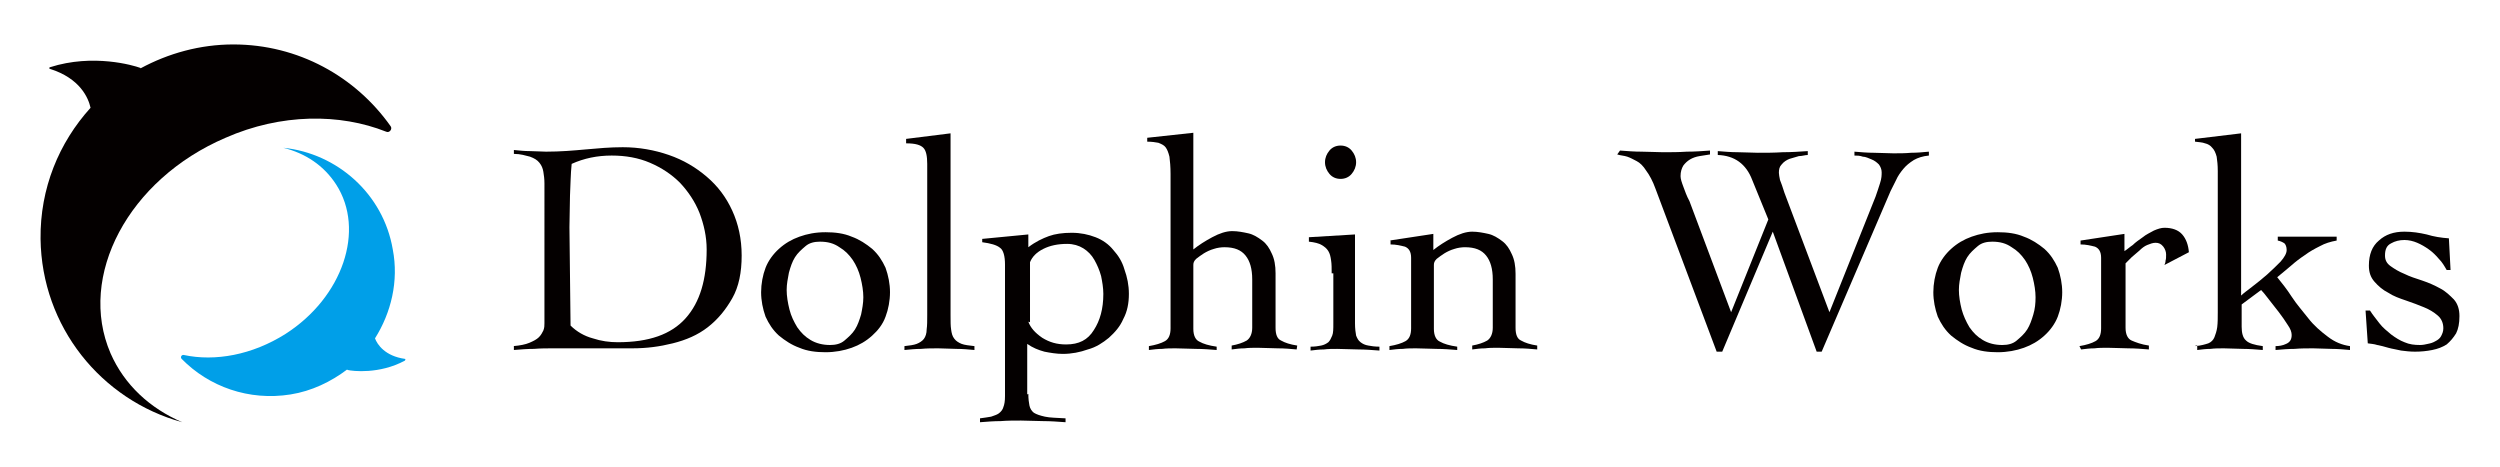
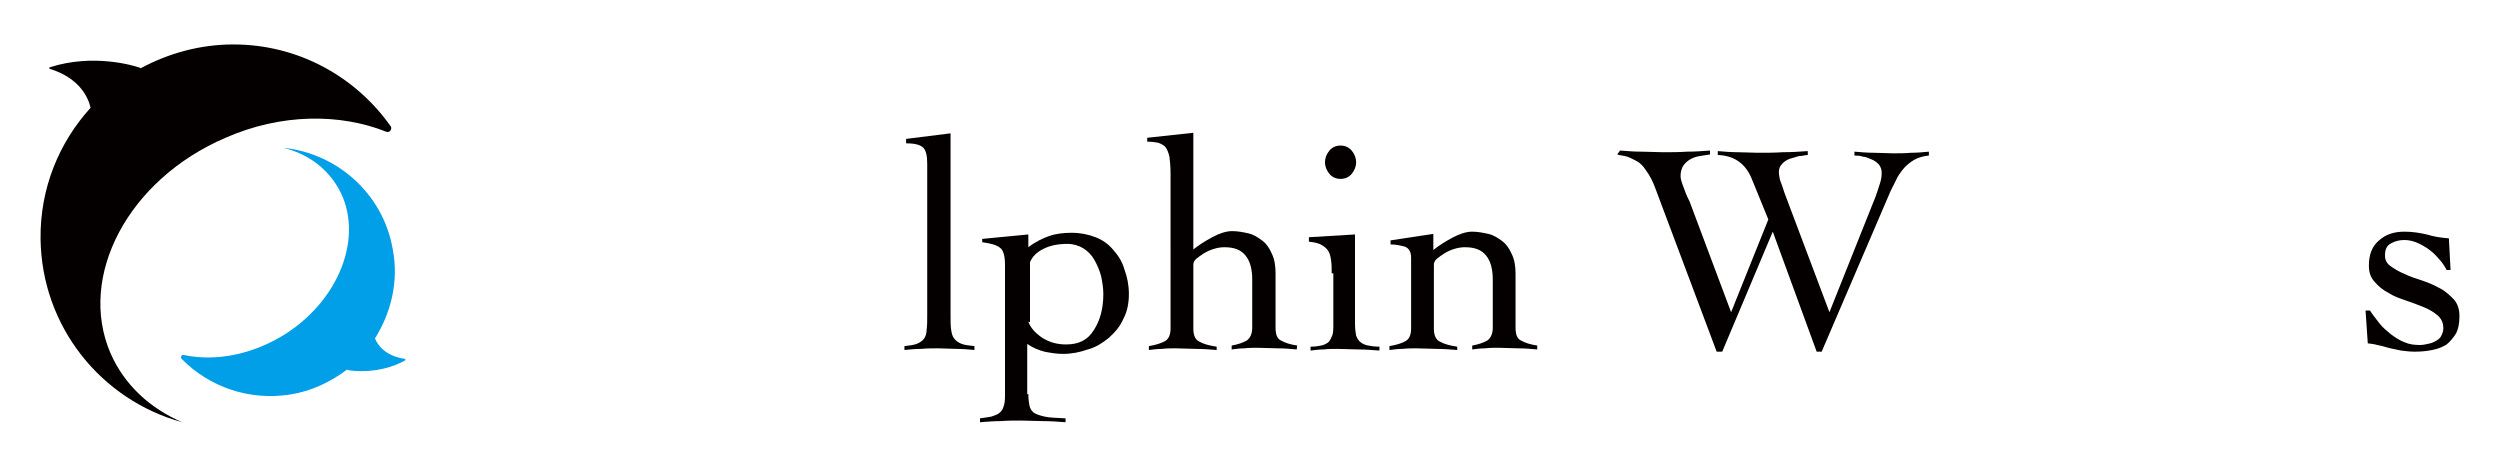
<svg xmlns="http://www.w3.org/2000/svg" version="1.1" id="レイヤー_1" x="0px" y="0px" viewBox="0 0 450 84" style="enable-background:new 0 0 450 84;" xml:space="preserve">
  <style type="text/css"> .st0{fill:#040000;} .st1{fill:#009FE8;} </style>
  <g>
    <g>
      <g>
-         <path class="st0" d="M92.4,62.3c1.2-0.1,2.2-0.3,2.9-0.6s1.3-0.6,1.7-1s0.6-0.8,0.8-1.2c0.2-0.5,0.2-0.9,0.2-1.3V33 c0-0.8-0.1-1.5-0.2-2.1c-0.1-0.6-0.3-1.1-0.7-1.6s-0.9-0.8-1.7-1.1c-0.8-0.2-1.7-0.5-2.9-0.5v-0.7c1,0.1,1.9,0.2,2.9,0.2 c1,0,1.9,0.1,2.9,0.1c2.6,0,4.9-0.2,7.1-0.4s4.4-0.4,6.7-0.4c2.9,0,5.7,0.5,8.3,1.4c2.6,0.9,4.8,2.2,6.8,3.9 c2,1.7,3.5,3.7,4.6,6.1c1.1,2.4,1.7,5.1,1.7,8.1s-0.5,5.6-1.7,7.7s-2.6,3.8-4.4,5.2c-1.8,1.4-3.9,2.3-6.3,2.9s-4.7,0.9-7.3,0.9 c-2,0-3.6,0-5.1,0s-2.6,0-3.7,0s-2,0-2.9,0c-0.8,0-1.7,0-2.4,0c-1.2,0-2.4,0-3.6,0.1c-1.2,0-2.4,0.1-3.6,0.2V62.3z M102.7,58.6 c1.1,1.1,2.5,1.9,4,2.3c1.5,0.5,3,0.7,4.5,0.7c5.6,0,9.6-1.4,12.2-4.3c2.6-2.9,3.8-7,3.8-12.4c0-2.3-0.5-4.5-1.3-6.6 c-0.8-2-2-3.8-3.5-5.4c-1.5-1.5-3.3-2.7-5.4-3.6c-2.1-0.9-4.4-1.3-6.9-1.3c-2.6,0-5,0.5-7.2,1.5c-0.2,1.9-0.2,3.8-0.3,5.7 c0,1.9-0.1,3.8-0.1,5.7L102.7,58.6L102.7,58.6z" />
-         <path class="st0" d="M148.6,41.8c1.7,0,3.3,0.2,4.7,0.8c1.4,0.5,2.6,1.3,3.7,2.2c1.1,1,1.8,2.1,2.4,3.4c0.5,1.4,0.8,2.9,0.8,4.4 s-0.3,3.1-0.8,4.4c-0.5,1.4-1.4,2.5-2.4,3.4c-1.1,1-2.3,1.7-3.7,2.2c-1.4,0.5-3,0.8-4.7,0.8s-3.3-0.2-4.7-0.8 c-1.4-0.5-2.6-1.3-3.7-2.2c-1.1-1-1.8-2.1-2.4-3.4c-0.5-1.4-0.8-2.9-0.8-4.4s0.3-3.1,0.8-4.4s1.4-2.5,2.4-3.4 c1.1-1,2.3-1.7,3.7-2.2C145.3,42.1,146.8,41.8,148.6,41.8z M147.6,43.5c-1,0-1.9,0.2-2.6,0.8s-1.4,1.2-1.9,2 c-0.5,0.8-0.8,1.7-1.1,2.8c-0.2,1.1-0.4,2-0.4,3.1c0,1.1,0.2,2.3,0.5,3.5s0.8,2.2,1.4,3.2c0.7,1,1.4,1.7,2.4,2.3 c1,0.6,2.2,0.9,3.5,0.9c1,0,1.9-0.2,2.6-0.8s1.4-1.2,1.9-2c0.5-0.8,0.8-1.7,1.1-2.7c0.2-1,0.4-2,0.4-3.1c0-1.1-0.2-2.3-0.5-3.5 c-0.3-1.2-0.8-2.3-1.4-3.2c-0.7-1-1.4-1.7-2.4-2.3C150.1,43.8,149,43.5,147.6,43.5z" />
        <path class="st0" d="M162.8,62.3c0.9-0.1,1.7-0.2,2.2-0.4c0.5-0.2,1-0.5,1.3-0.9c0.3-0.4,0.5-1,0.5-1.7c0.1-0.7,0.1-1.6,0.1-2.6 V29.5c0-1.4-0.2-2.4-0.7-2.9c-0.5-0.5-1.4-0.8-3.1-0.8V25l8-1v32.7c0,1.1,0,2,0.1,2.6c0.1,0.7,0.2,1.2,0.6,1.7 c0.3,0.4,0.8,0.7,1.3,0.9s1.4,0.3,2.3,0.4V63c-1.1-0.1-2.1-0.2-3.2-0.2s-2.2-0.1-3.3-0.1c-1.1,0-2.1,0-3.1,0.1c-1,0-2,0.1-3,0.2 L162.8,62.3L162.8,62.3z" />
        <path class="st0" d="M185.1,70.9c0,0.9,0.1,1.6,0.2,2.1c0.1,0.5,0.4,1,0.8,1.3c0.5,0.3,1.1,0.5,2,0.7c0.9,0.2,2.1,0.2,3.7,0.3V76 c-1.4-0.1-2.7-0.2-4-0.2c-1.4,0-2.7-0.1-4-0.1c-1.2,0-2.5,0-3.7,0.1c-1.2,0-2.4,0.1-3.7,0.2v-0.7c0.8-0.1,1.4-0.2,2-0.3 c0.5-0.2,1-0.3,1.4-0.6s0.7-0.7,0.8-1.1c0.2-0.5,0.3-1.1,0.3-2V47.6c0-1.5-0.3-2.6-0.9-3c-0.6-0.5-1.7-0.8-3.2-1V43l8.3-0.8v2.3 c1.3-1,2.6-1.6,3.7-2c1.1-0.4,2.5-0.6,4.1-0.6s3,0.3,4.3,0.8s2.4,1.3,3.2,2.3c0.9,1,1.6,2.1,2,3.5c0.5,1.4,0.8,2.8,0.8,4.4 c0,1.7-0.3,3.2-1,4.5c-0.6,1.4-1.5,2.4-2.6,3.4c-1.1,0.9-2.3,1.7-3.8,2.1c-1.4,0.5-2.9,0.8-4.5,0.8c-1.1,0-2.3-0.2-3.3-0.4 c-1.1-0.3-2.1-0.7-3.1-1.4v9.1L185.1,70.9L185.1,70.9z M185.1,57.9c0.4,1.1,1.2,2,2.5,2.9c1.3,0.8,2.6,1.2,4.3,1.2 c2.3,0,3.9-0.8,5-2.6c1.1-1.7,1.7-3.8,1.7-6.5c0-1.1-0.2-2.2-0.4-3.2c-0.3-1.1-0.7-2-1.2-2.9c-0.5-0.9-1.2-1.6-2-2.1 c-0.8-0.5-1.8-0.8-2.9-0.8c-1.7,0-3.1,0.3-4.3,0.9c-1.2,0.6-2,1.4-2.4,2.4v10.8L185.1,57.9L185.1,57.9z" />
        <path class="st0" d="M233.4,62.9c-1.1-0.1-2.2-0.2-3.4-0.2c-1.2,0-2.4-0.1-3.6-0.1c-0.8,0-1.7,0-2.4,0.1c-0.8,0-1.5,0.1-2.3,0.2 v-0.7c1.1-0.2,2-0.5,2.7-0.9c0.6-0.4,1-1.2,1-2.3v-8.7c0-1.9-0.4-3.3-1.2-4.3c-0.8-1-2-1.5-3.8-1.5c-0.6,0-1.3,0.1-1.9,0.3 c-0.7,0.2-1.3,0.5-1.8,0.8c-0.5,0.3-1,0.7-1.4,1c-0.4,0.4-0.5,0.7-0.5,1.1v11.5c0,1.2,0.4,2,1.1,2.3c0.7,0.4,1.7,0.7,3.1,0.9V63 c-1.2-0.1-2.5-0.2-3.7-0.2c-1.2,0-2.4-0.1-3.7-0.1c-0.8,0-1.7,0-2.4,0.1c-0.8,0-1.6,0.1-2.4,0.2v-0.7c1.2-0.2,2.2-0.5,2.9-0.9 c0.7-0.4,1-1.2,1-2.3V31.3c0-1.3-0.1-2.3-0.2-3.1c-0.2-0.8-0.4-1.3-0.7-1.7c-0.3-0.4-0.8-0.6-1.3-0.8c-0.5-0.1-1.2-0.2-2-0.2 v-0.7l8.3-0.9v21c1-0.8,2.1-1.5,3.4-2.2s2.5-1.1,3.6-1.1c1,0,2,0.2,2.9,0.4c0.9,0.2,1.7,0.7,2.5,1.3c0.8,0.6,1.3,1.4,1.7,2.3 c0.5,1,0.7,2.2,0.7,3.6V59c0,1.2,0.3,2,1,2.3c0.7,0.4,1.6,0.7,2.9,0.9L233.4,62.9L233.4,62.9z" />
        <path class="st0" d="M239.7,49.2c0-0.9,0-1.7-0.1-2.3c-0.1-0.7-0.2-1.2-0.5-1.7c-0.3-0.5-0.7-0.8-1.2-1.1s-1.3-0.5-2.3-0.6v-0.8 l8.3-0.5v16c0,0.9,0.1,1.7,0.2,2.2c0.2,0.5,0.4,0.9,0.8,1.2s0.8,0.5,1.4,0.6c0.5,0.1,1.2,0.2,2,0.2v0.7c-1.3-0.1-2.6-0.2-3.8-0.2 s-2.6-0.1-3.8-0.1c-0.8,0-1.7,0-2.4,0.1c-0.8,0-1.6,0.1-2.4,0.2v-0.7c0.8,0,1.4-0.1,1.9-0.2c0.5-0.1,0.9-0.3,1.3-0.6 c0.3-0.3,0.5-0.7,0.7-1.2c0.2-0.5,0.2-1.2,0.2-2.2v-9H239.7z M241.3,26.2c0.8,0,1.5,0.3,2,0.9c0.5,0.6,0.8,1.3,0.8,2.1 s-0.3,1.5-0.8,2.1s-1.2,0.9-2,0.9c-0.8,0-1.5-0.3-2-0.9c-0.5-0.6-0.8-1.3-0.8-2.1s0.3-1.5,0.8-2.1S240.5,26.2,241.3,26.2z" />
        <path class="st0" d="M250.1,43.3l7.9-1.2V45c1-0.8,2.1-1.5,3.4-2.2s2.5-1.1,3.6-1.1c1,0,2,0.2,2.9,0.4c0.9,0.2,1.7,0.7,2.5,1.3 c0.8,0.6,1.3,1.4,1.7,2.3c0.5,1,0.7,2.2,0.7,3.6V59c0,1.2,0.3,2,1,2.3c0.7,0.4,1.6,0.7,2.9,0.9v0.7c-1.1-0.1-2.2-0.2-3.4-0.2 c-1.2,0-2.4-0.1-3.6-0.1c-0.8,0-1.7,0-2.4,0.1c-0.8,0-1.5,0.1-2.3,0.2v-0.7c1.1-0.2,2-0.5,2.7-0.9c0.6-0.4,1-1.2,1-2.3v-8.7 c0-1.9-0.4-3.3-1.2-4.3c-0.8-1-2-1.5-3.8-1.5c-0.6,0-1.3,0.1-1.9,0.3c-0.7,0.2-1.3,0.5-1.8,0.8c-0.5,0.3-1,0.7-1.4,1 c-0.4,0.4-0.5,0.7-0.5,1.1v11.5c0,1.2,0.4,2,1.1,2.3c0.7,0.4,1.7,0.7,3.1,0.9V63c-1.2-0.1-2.5-0.2-3.7-0.2s-2.4-0.1-3.7-0.1 c-0.8,0-1.7,0-2.4,0.1c-0.8,0-1.6,0.1-2.4,0.2v-0.7c1.2-0.2,2.2-0.5,2.9-0.9c0.7-0.4,1-1.2,1-2.3V46.4c0-1.1-0.4-1.7-1.1-2 c-0.8-0.2-1.6-0.4-2.6-0.4v-0.7L250.1,43.3L250.1,43.3z" />
        <path class="st0" d="M291.6,27.1c1.3,0.1,2.6,0.2,3.9,0.2s2.6,0.1,3.8,0.1c1.4,0,2.9,0,4.3-0.1c1.4,0,2.9-0.1,4.2-0.2v0.7 c-0.6,0.1-1.2,0.2-1.9,0.3c-0.6,0.1-1.2,0.3-1.7,0.6s-0.9,0.7-1.2,1.1c-0.3,0.5-0.5,1.1-0.5,1.9c0,0.5,0.2,1.1,0.5,1.9 c0.3,0.8,0.6,1.7,1.1,2.6l7.5,20l6.7-16.7l-2.9-7.1c-1.1-2.9-3.2-4.4-6.2-4.5v-0.7c1.2,0.1,2.4,0.2,3.6,0.2 c1.2,0,2.4,0.1,3.6,0.1c1.5,0,3,0,4.5-0.1c1.5,0,3-0.1,4.5-0.2v0.7c-0.5,0-1,0.2-1.6,0.2c-0.6,0.2-1.1,0.3-1.7,0.5 c-0.5,0.2-1,0.5-1.4,1c-0.4,0.4-0.5,0.9-0.5,1.5c0,0.3,0.1,0.8,0.2,1.3c0.2,0.5,0.5,1.3,0.8,2.3l8.1,21.5l8.3-20.8 c0.3-0.8,0.5-1.5,0.8-2.4s0.3-1.5,0.3-2c0-0.5-0.2-1-0.5-1.4c-0.4-0.4-0.8-0.7-1.3-0.9c-0.5-0.2-1.1-0.5-1.6-0.5 c-0.5-0.2-1.1-0.2-1.5-0.2v-0.7c1.2,0.1,2.4,0.2,3.5,0.2c1.2,0,2.3,0.1,3.5,0.1c1.1,0,2.1,0,3.2-0.1c1.1,0,2.1-0.1,3.2-0.2V28 c-1.1,0.1-2,0.4-2.7,0.8c-0.8,0.5-1.4,1-1.9,1.6s-1,1.3-1.3,2c-0.4,0.8-0.7,1.4-1,2l-12.4,28.9h-0.9l-7.9-21.6l-9.1,21.6h-1 l-11-29.3c-0.5-1.4-1.1-2.5-1.7-3.3c-0.5-0.8-1.1-1.4-1.7-1.7s-1.1-0.6-1.7-0.8c-0.6-0.2-1.2-0.2-1.8-0.4L291.6,27.1L291.6,27.1z " />
-         <path class="st0" d="M359.6,41.8c1.7,0,3.3,0.2,4.7,0.8c1.4,0.5,2.6,1.3,3.7,2.2c1.1,1,1.8,2.1,2.4,3.4c0.5,1.4,0.8,2.9,0.8,4.4 s-0.3,3.1-0.8,4.4s-1.4,2.5-2.4,3.4c-1.1,1-2.3,1.7-3.7,2.2c-1.4,0.5-3,0.8-4.7,0.8s-3.3-0.2-4.7-0.8c-1.4-0.5-2.6-1.3-3.7-2.2 c-1.1-1-1.8-2.1-2.4-3.4c-0.5-1.4-0.8-2.9-0.8-4.4s0.3-3.1,0.8-4.4s1.4-2.5,2.4-3.4c1.1-1,2.3-1.7,3.7-2.2 C356.3,42.1,357.8,41.8,359.6,41.8z M358.6,43.5c-1,0-1.9,0.2-2.6,0.8s-1.4,1.2-1.9,2c-0.5,0.8-0.8,1.7-1.1,2.8 c-0.2,1.1-0.4,2-0.4,3.1c0,1.1,0.2,2.3,0.5,3.5c0.3,1.1,0.8,2.2,1.4,3.2c0.7,1,1.4,1.7,2.4,2.3c1,0.6,2.2,0.9,3.5,0.9 c1,0,1.9-0.2,2.6-0.8s1.4-1.2,1.9-2c0.5-0.8,0.8-1.7,1.1-2.7s0.4-2,0.4-3.1c0-1.1-0.2-2.3-0.5-3.5c-0.3-1.2-0.8-2.3-1.4-3.2 c-0.7-1-1.4-1.7-2.4-2.3C361.1,43.8,360,43.5,358.6,43.5z" />
-         <path class="st0" d="M374.3,62.3c1.2-0.2,2.2-0.5,2.9-0.9c0.7-0.4,1-1.2,1-2.3V46.4c0-1.1-0.4-1.7-1.1-2 c-0.8-0.2-1.6-0.4-2.6-0.4v-0.7l7.9-1.2v3.1c0.5-0.3,0.9-0.7,1.5-1.1c0.5-0.5,1.1-0.9,1.8-1.4c0.6-0.5,1.3-0.8,2-1.2 c0.7-0.3,1.3-0.5,1.9-0.5c1.4,0,2.5,0.4,3.2,1.2c0.7,0.8,1.1,1.9,1.2,3.2l-4.4,2.3c0.1-0.2,0.2-0.5,0.2-0.8 c0.1-0.3,0.1-0.6,0.1-1.1c0-0.5-0.2-1-0.5-1.4c-0.4-0.5-0.8-0.7-1.4-0.7c-0.5,0-1,0.2-1.5,0.4s-1,0.6-1.4,1 c-0.5,0.4-0.9,0.8-1.4,1.2c-0.5,0.5-0.8,0.8-1.1,1.1V59c0,1.2,0.4,2,1.1,2.3s1.7,0.7,3.1,0.9v0.7c-1.2-0.1-2.5-0.2-3.7-0.2 c-1.2,0-2.4-0.1-3.7-0.1c-0.8,0-1.7,0-2.4,0.1c-0.8,0-1.6,0.1-2.4,0.2L374.3,62.3L374.3,62.3z" />
-         <path class="st0" d="M395.2,62.3c1-0.1,1.7-0.3,2.3-0.5c0.5-0.2,0.9-0.6,1.1-1.1s0.4-1.1,0.5-1.8c0.1-0.8,0.1-1.7,0.1-2.7V30.8 c0-1.1-0.1-1.9-0.2-2.6c-0.2-0.7-0.4-1.2-0.8-1.6c-0.3-0.4-0.8-0.7-1.3-0.8c-0.5-0.2-1.1-0.2-1.8-0.3V25l8.3-1v29.2 c0.4-0.4,1.1-0.9,2-1.6c0.9-0.7,1.8-1.4,2.7-2.2c0.9-0.8,1.7-1.6,2.4-2.3c0.7-0.8,1.1-1.5,1.1-2.1s-0.2-1-0.4-1.2 c-0.3-0.2-0.7-0.4-1.2-0.5v-0.7h10.6v0.7c-1.1,0.2-2.1,0.5-3,1c-1,0.5-1.9,1-2.7,1.6c-0.9,0.6-1.7,1.2-2.6,2 c-0.8,0.7-1.7,1.4-2.4,2c0.8,1,1.7,2.1,2.6,3.5c0.9,1.4,2,2.6,3,3.9s2.3,2.4,3.5,3.3c1.3,1,2.6,1.5,4,1.7V63 c-1.1-0.1-2.2-0.2-3.3-0.2c-1.1,0-2.2-0.1-3.3-0.1c-1.1,0-2.3,0-3.4,0.1c-1.1,0-2.3,0.1-3.4,0.2v-0.7c0.6,0,1.3-0.1,1.9-0.4 c0.7-0.3,1-0.8,1-1.6c0-0.5-0.2-1.1-0.7-1.8c-0.5-0.8-1-1.5-1.6-2.3c-0.6-0.8-1.2-1.5-1.8-2.3c-0.6-0.8-1.1-1.4-1.4-1.7l-3.5,2.6 v4c0,1.1,0.2,2,0.8,2.5c0.5,0.5,1.5,0.8,3,1v0.7c-1.2-0.1-2.4-0.2-3.5-0.2c-1.2,0-2.3-0.1-3.5-0.1c-0.8,0-1.7,0-2.4,0.1 c-0.8,0-1.6,0.1-2.4,0.2v-0.8H395.2z" />
        <path class="st0" d="M425.8,55.9h0.8c0.5,0.8,1.1,1.5,1.7,2.3c0.6,0.8,1.4,1.4,2.1,2c0.8,0.6,1.6,1.1,2.4,1.4 c0.9,0.4,1.8,0.5,2.8,0.5c0.5,0,1-0.1,1.4-0.2c0.5-0.1,0.9-0.2,1.4-0.5c0.4-0.2,0.8-0.5,1-0.9s0.4-0.8,0.4-1.4 c0-0.9-0.3-1.7-1-2.3c-0.7-0.6-1.5-1.1-2.5-1.5s-2-0.8-3.2-1.2s-2.3-0.8-3.2-1.4c-1-0.5-1.8-1.2-2.5-2c-0.7-0.8-1-1.7-1-2.9 c0-2,0.6-3.5,1.8-4.5c1.2-1.1,2.7-1.6,4.6-1.6c1.4,0,2.7,0.2,4,0.5c1.3,0.4,2.6,0.6,4,0.7l0.3,5.7h-0.7c-0.4-0.7-0.8-1.4-1.4-2 c-0.5-0.6-1.1-1.2-1.8-1.7c-0.7-0.5-1.4-0.9-2.1-1.2s-1.5-0.5-2.3-0.5c-0.9,0-1.7,0.2-2.4,0.6c-0.8,0.4-1.1,1.1-1.1,2.2 c0,0.8,0.3,1.4,1,1.9c0.7,0.5,1.5,1,2.5,1.4c1,0.5,2,0.8,3.2,1.2s2.3,0.9,3.2,1.4c1,0.5,1.8,1.3,2.5,2c0.7,0.8,1,1.8,1,3 c0,1.3-0.2,2.3-0.6,3.1c-0.5,0.8-1,1.4-1.7,2c-0.8,0.5-1.6,0.8-2.6,1c-1,0.2-2,0.3-3.1,0.3c-0.9,0-1.7-0.1-2.5-0.2 c-0.8-0.2-1.6-0.3-2.3-0.5c-0.7-0.2-1.4-0.4-2-0.5c-0.6-0.2-1.1-0.2-1.7-0.3L425.8,55.9z" />
      </g>
    </g>
    <g>
      <g>
        <g>
          <path class="st0" d="M70.3,22.7C64,13.8,53.7,8,42,8c-6,0-11.7,1.6-16.7,4.3c0-0.1-0.1-0.1-0.1-0.1c-1.1-0.4-8.4-2.6-16.2-0.1 c-0.2,0.1-0.2,0.2,0,0.3c5.4,1.7,6.9,5.2,7.3,7c-5.7,6.3-9.1,14.5-9,23.6C7.5,58.8,18.2,72,32.8,76c-5.8-2.5-10.4-6.7-12.9-12.4 c-6-13.9,3.2-31.3,20.7-38.8c10-4.4,20.6-4.4,28.9-1.1C70.1,24,70.7,23.2,70.3,22.7z" />
        </g>
      </g>
      <g>
        <g>
          <path class="st1" d="M72.9,64.6c-3.6-0.5-5-2.6-5.4-3.7c2.9-4.6,4.3-10.3,3.2-16c-1.7-10-10-17.3-19.7-18.3c4,1,7.3,3.2,9.5,6.6 c5.3,8.2,1.2,20.3-9.1,26.9c-6,3.8-12.7,5-18.3,3.8c-0.4-0.1-0.7,0.4-0.4,0.7c4.9,5,12.1,7.6,19.6,6.4c3.8-0.6,7.3-2.3,10.2-4.5 c0,0,0,0.1,0.1,0.1c0.8,0.2,5.7,0.8,10.3-1.7C73,64.7,73,64.6,72.9,64.6z" />
        </g>
      </g>
    </g>
  </g>
</svg>